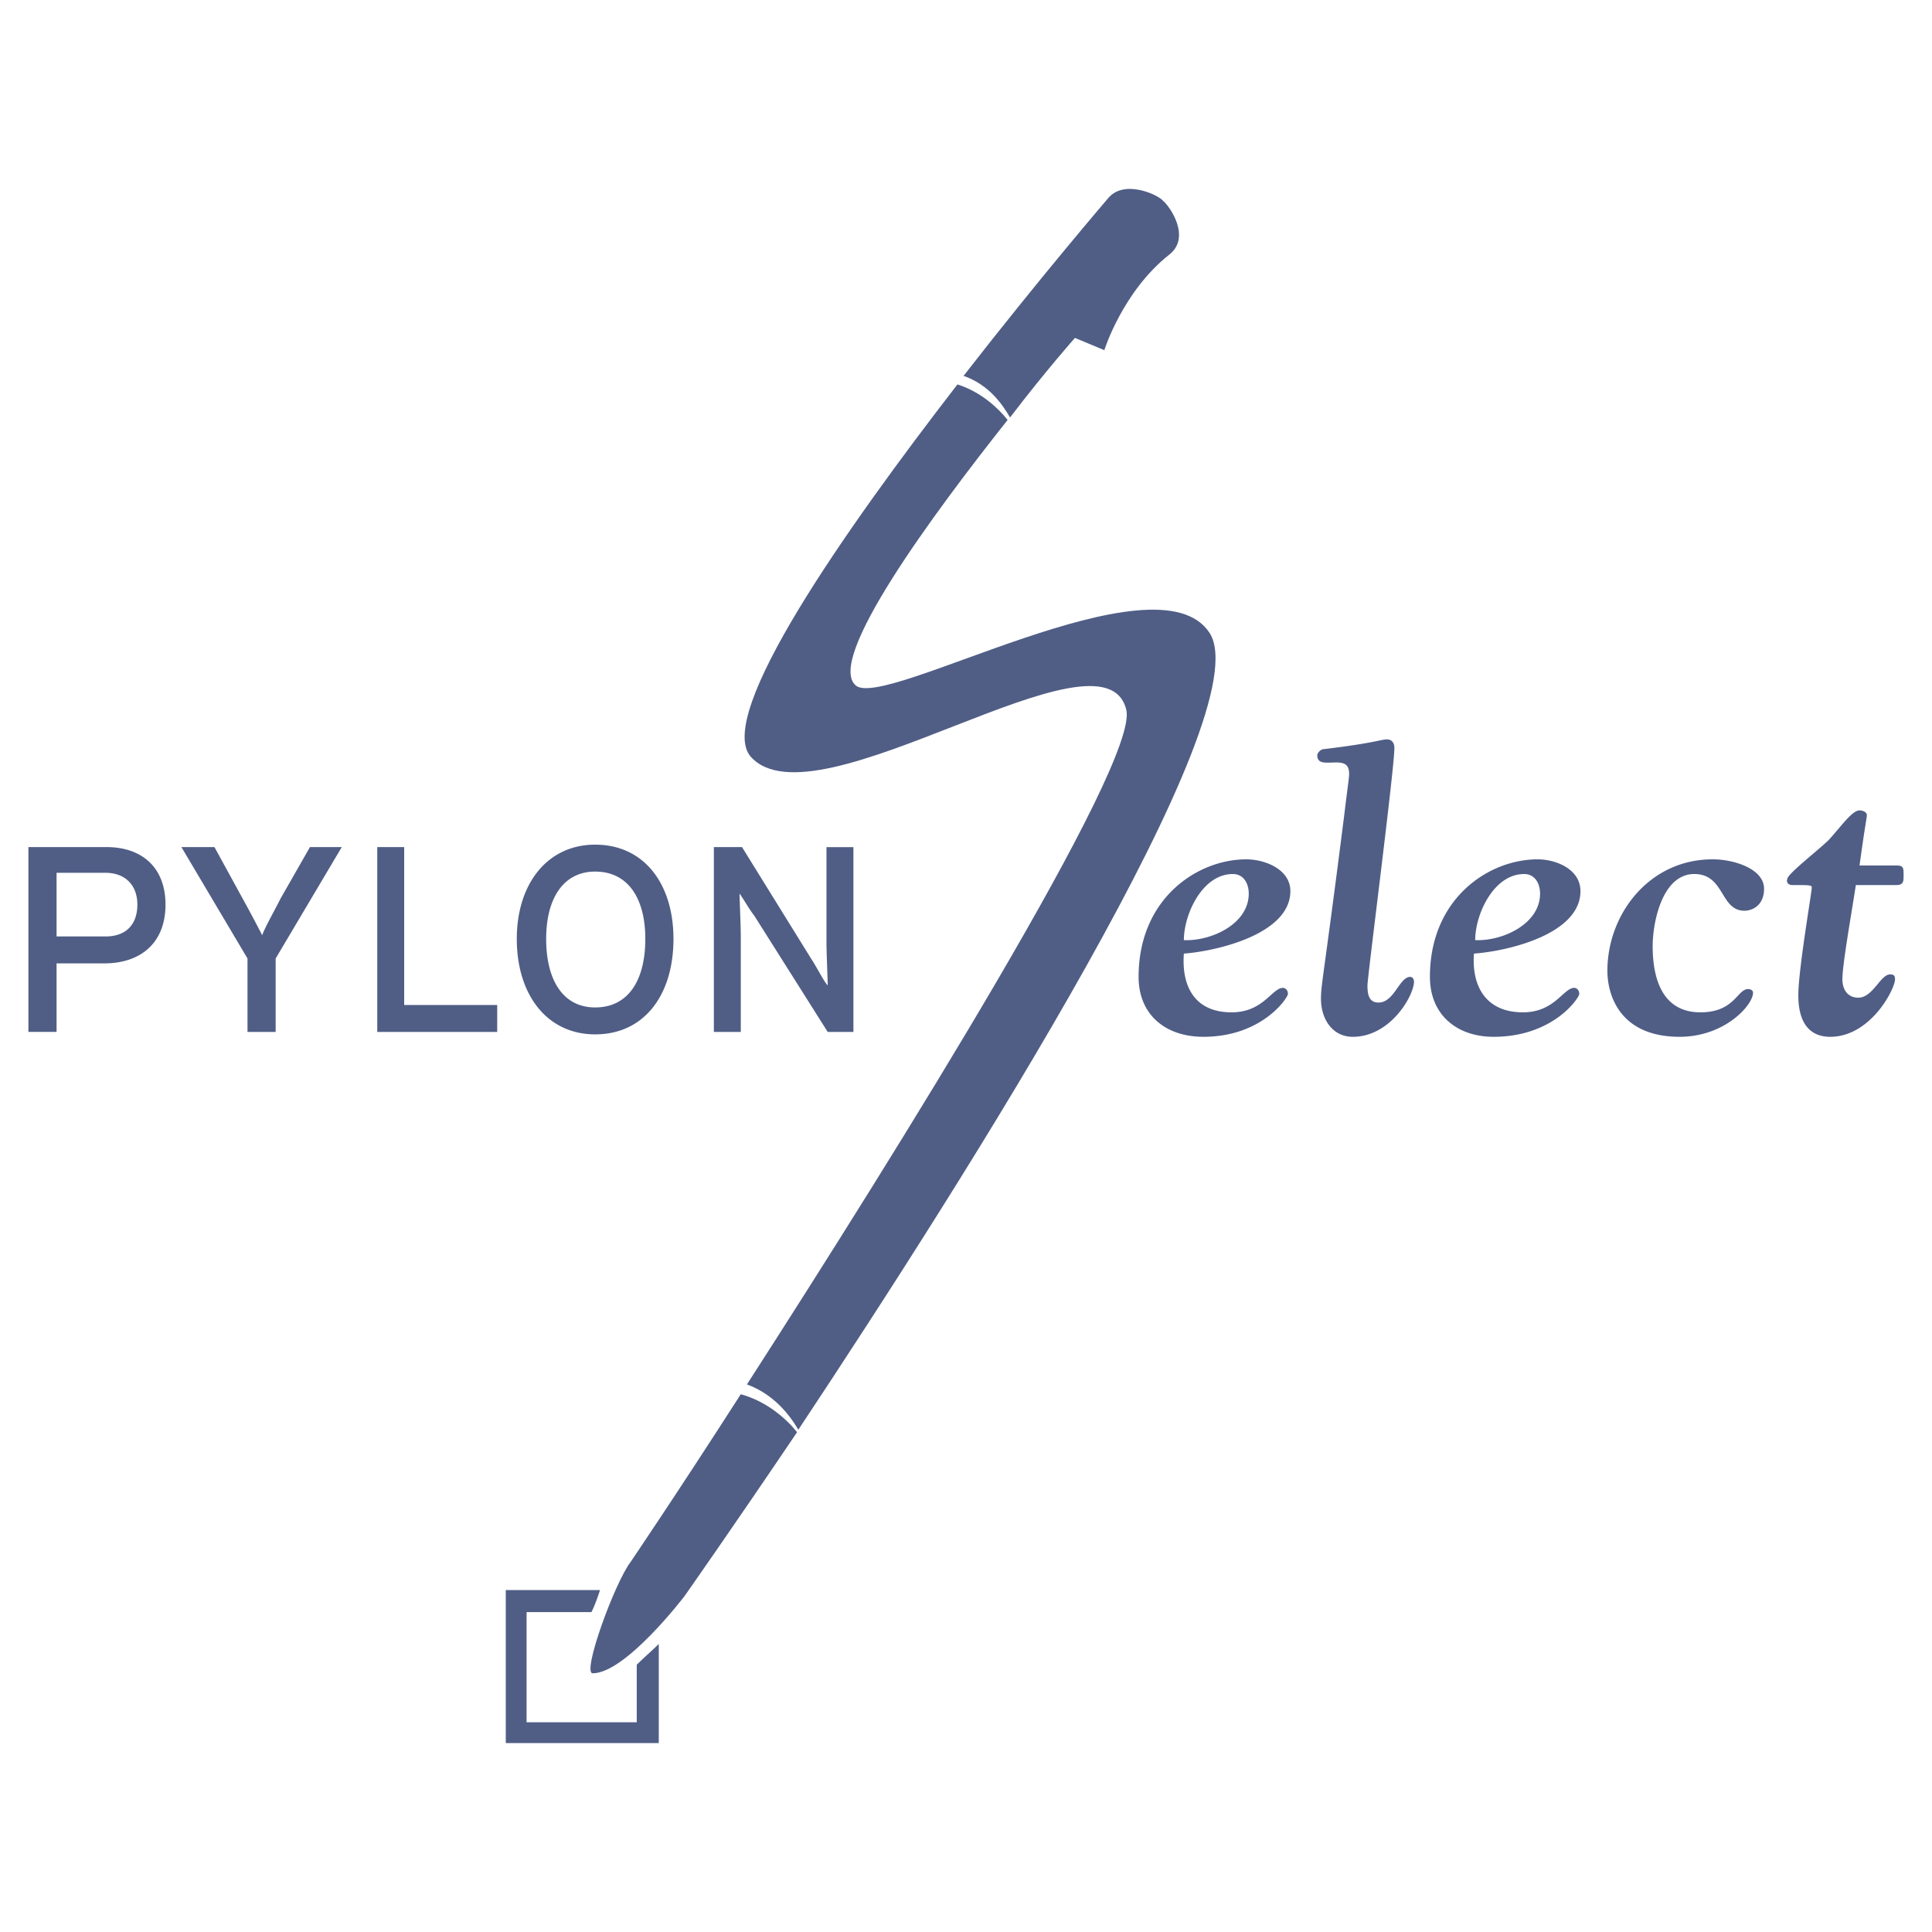
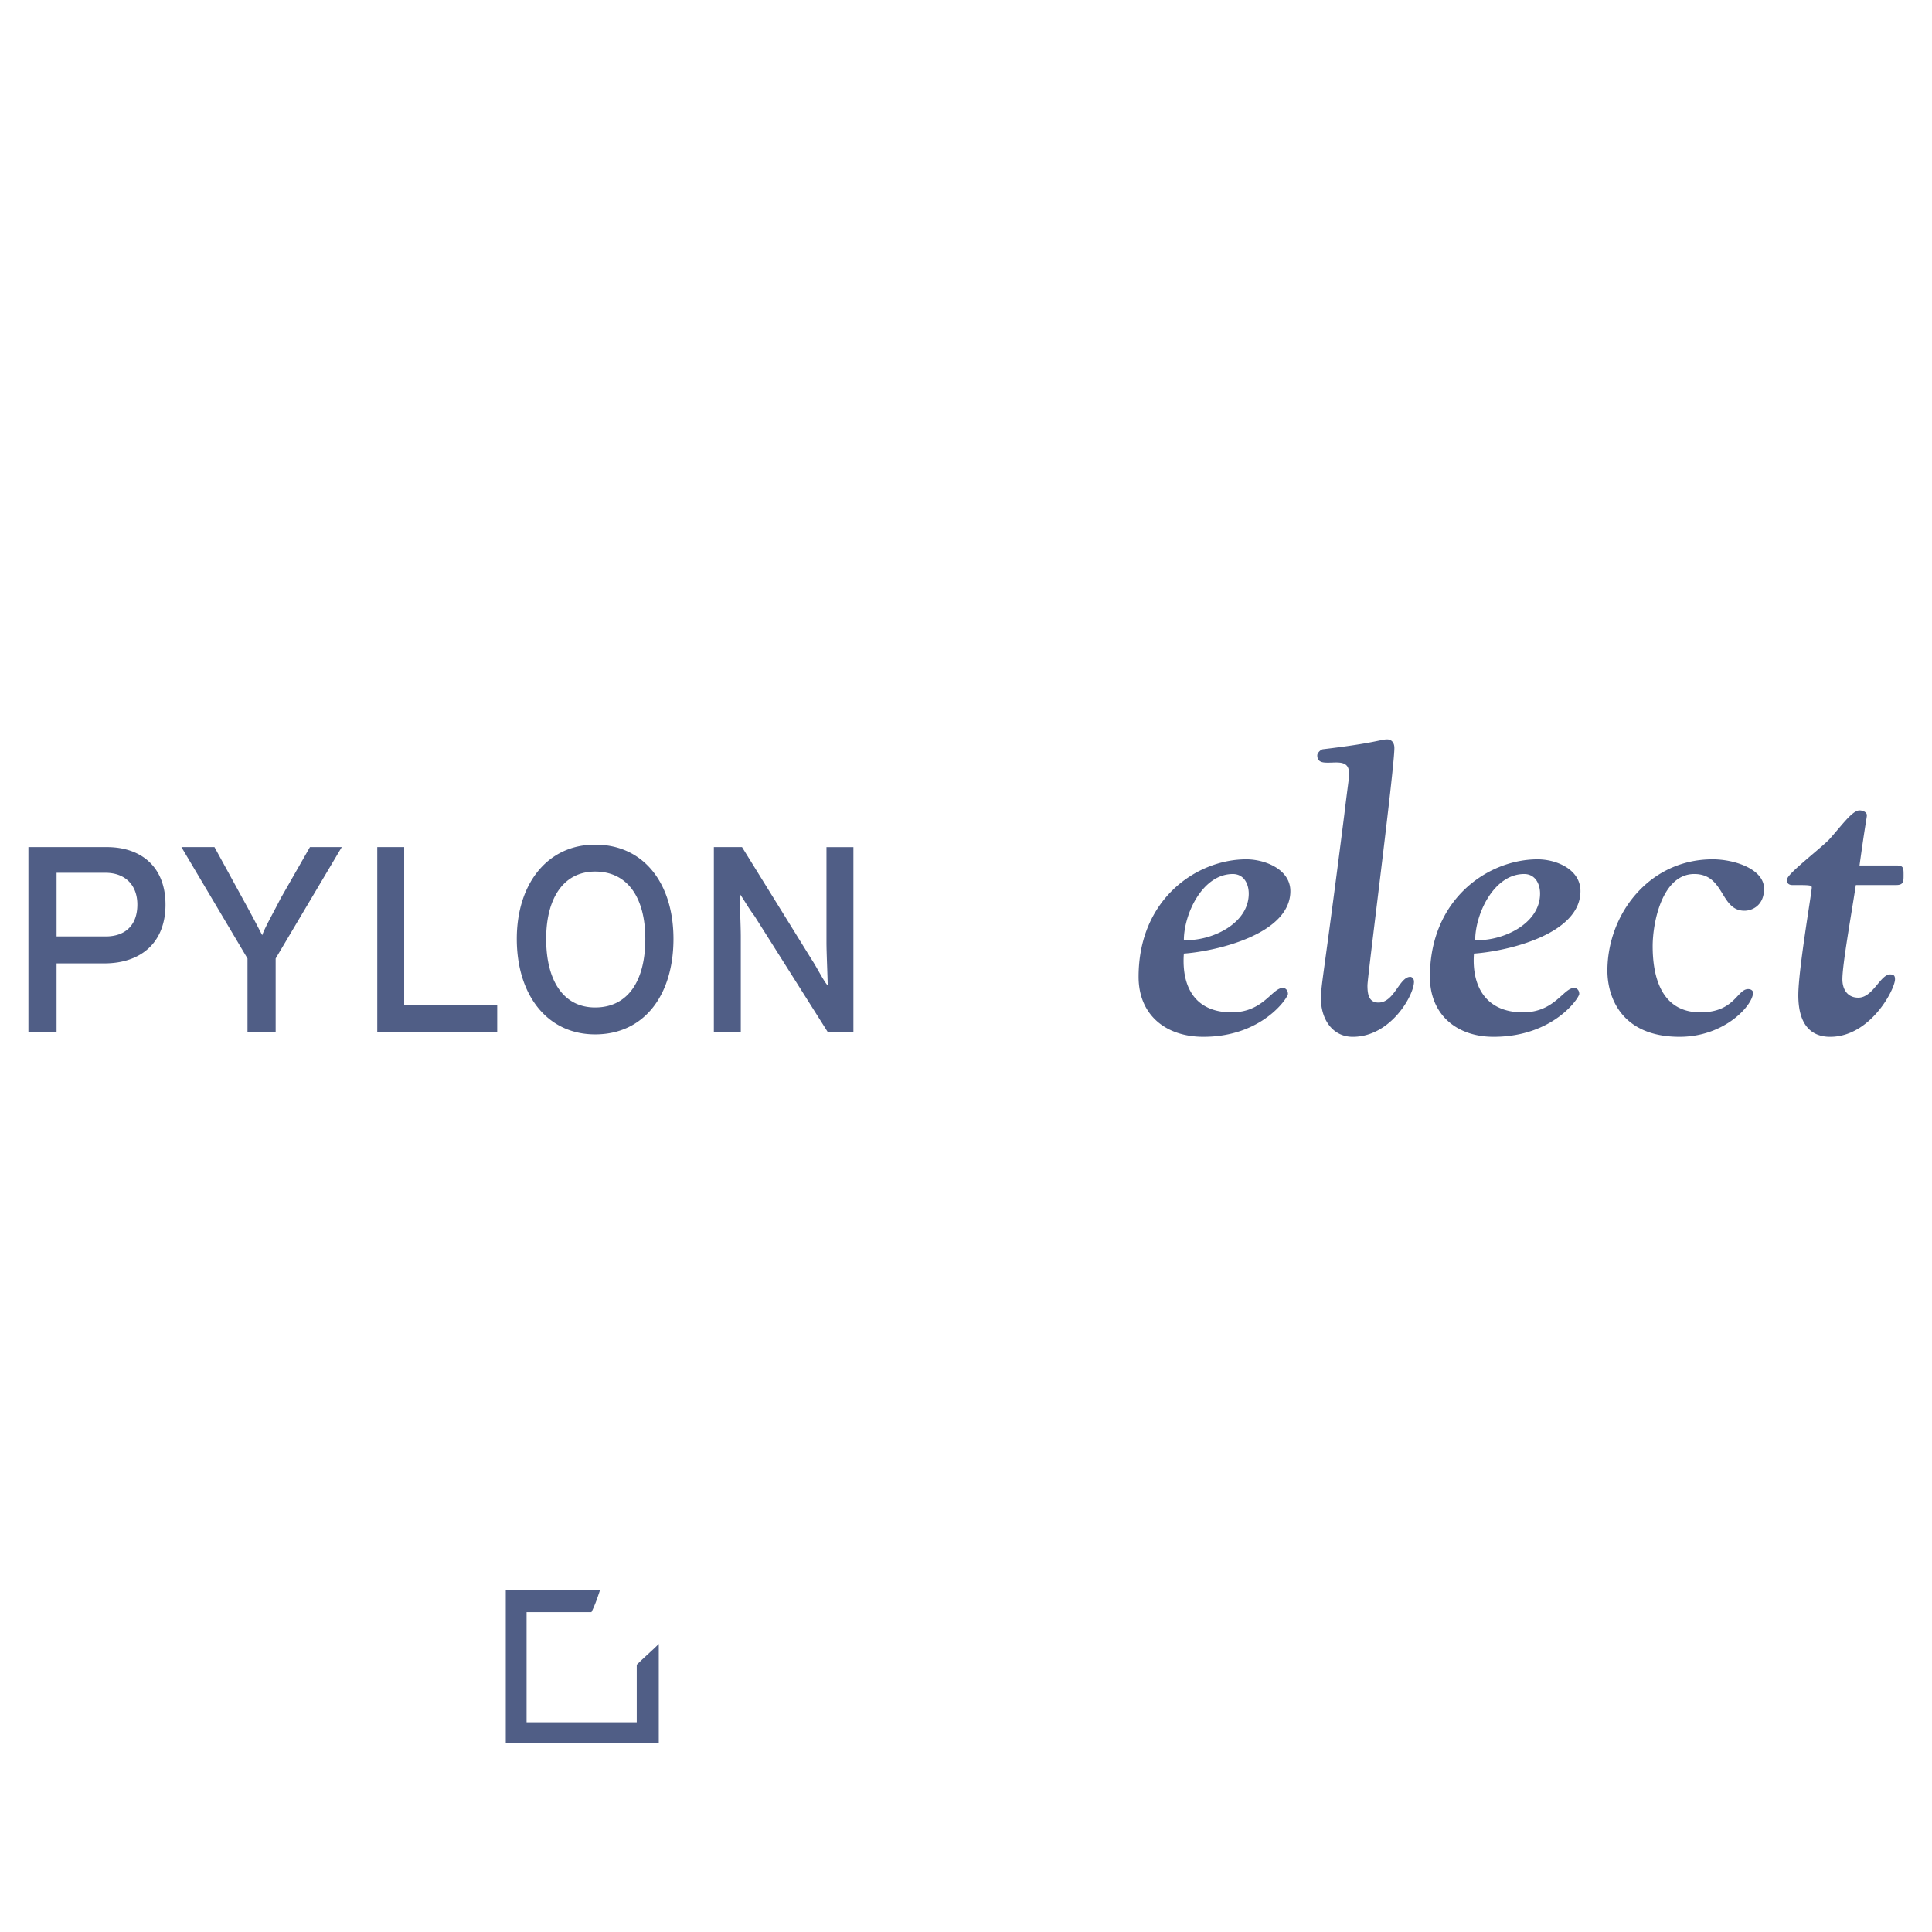
<svg xmlns="http://www.w3.org/2000/svg" width="2500" height="2500" viewBox="0 0 192.756 192.756">
  <g fill-rule="evenodd" clip-rule="evenodd">
-     <path fill="#fff" d="M0 0h192.756v192.756H0V0z" />
    <path d="M63.528 166.092v5.738H52.537v-10.99h6.472c.367-.732.611-1.465.855-2.197h-9.403v15.264h15.265v-9.891c-.732.732-1.465 1.343-2.198 2.076zM13.704 90.255c0 1.954-1.1 3.175-3.175 3.175H5.644v-6.35h4.885c1.953 0 3.175 1.221 3.175 3.175zm2.808 0c0-3.786-2.442-5.74-5.862-5.74H2.834v18.439h2.809v-6.838h4.762c3.665.001 6.107-2.075 6.107-5.861zM27.502 95.628v7.327h-2.809v-7.327L18.1 84.516h3.297l2.809 5.129a132.62 132.62 0 0 1 1.954 3.664c.244-.732 1.221-2.442 1.832-3.664l2.931-5.129h3.175l-6.596 11.112zM37.639 102.955V84.516h2.686v15.754h9.281v2.685H37.639zM64.383 93.674c0 4.152-1.709 6.839-5.007 6.839-3.175 0-4.885-2.688-4.885-6.839 0-4.03 1.71-6.716 4.885-6.716 3.297 0 5.007 2.687 5.007 6.716zm2.809 0c0-5.495-2.931-9.403-7.816-9.403-4.763 0-7.816 3.908-7.816 9.403 0 5.619 3.053 9.525 7.816 9.525 4.885 0 7.816-3.906 7.816-9.525zM82.579 102.955l-7.327-11.601c-.488-.61-1.099-1.709-1.466-2.198 0 .611.123 3.175.123 4.274v9.525h-2.687V84.516h2.809l6.96 11.235c.489.733 1.222 2.199 1.588 2.564 0-.609-.122-3.297-.122-4.273v-9.525h2.687v18.439h-2.565v-.001zM118.115 93.796c0-2.564 1.832-6.594 4.885-6.594 1.1 0 1.588.977 1.588 1.954 0 3.053-3.785 4.763-6.473 4.64zm0 1.344c3.297-.245 10.625-1.954 10.625-6.229 0-2.198-2.564-3.175-4.396-3.175-4.885 0-10.746 3.908-10.746 11.724 0 3.785 2.686 5.982 6.471 5.982 5.863 0 8.428-3.906 8.428-4.273 0-.488-.367-.611-.488-.611-1.1 0-1.955 2.443-5.129 2.443-3.665.001-5.009-2.563-4.765-5.861zM131.793 99.658c0-1.465.244-1.953 2.32-18.318.365-3.053.488-3.664.488-4.152 0-1.343-1.1-1.099-2.076-1.099-.488 0-1.1 0-1.1-.732 0-.245.367-.611.611-.611 5.129-.611 5.74-.977 6.35-.977.488 0 .732.366.732.855 0 2.076-2.686 22.837-2.686 23.69 0 .855.121 1.711 1.1 1.711 1.586 0 2.076-2.564 3.174-2.564.123 0 .367.121.367.488 0 1.344-2.32 5.494-6.105 5.494-2.075 0-3.175-1.83-3.175-3.785zM147.18 93.796c0-2.564 1.832-6.594 4.885-6.594 1.1 0 1.588.977 1.588 1.954-.001 3.053-3.786 4.763-6.473 4.64zm-.123 1.344c3.42-.245 10.625-1.954 10.625-6.229 0-2.198-2.441-3.175-4.273-3.175-4.885 0-10.746 3.908-10.746 11.724 0 3.785 2.686 5.982 6.35 5.982 5.984 0 8.549-3.906 8.549-4.273 0-.488-.367-.611-.49-.611-1.098 0-1.953 2.443-5.129 2.443-3.664.001-5.131-2.563-4.886-5.861zM176 88.667c0 1.71-1.221 2.198-1.953 2.198-2.443 0-1.955-3.664-5.008-3.664-3.176 0-4.152 4.763-4.152 7.205 0 2.81.732 6.595 4.764 6.595 3.418 0 3.662-2.32 4.762-2.32.244 0 .488.121.488.365 0 1.223-2.809 4.396-7.326 4.396-5.863 0-7.205-4.029-7.205-6.594 0-5.618 4.152-11.113 10.502-11.113 2.196.002 5.128.978 5.128 2.932zM185.158 88.301c-.488 3.175-1.342 7.937-1.342 9.404 0 .977.488 1.832 1.586 1.832 1.467 0 2.199-2.32 3.176-2.32.367 0 .488.121.488.488 0 .977-2.441 5.738-6.473 5.738-1.465 0-3.174-.732-3.174-4.15 0-2.564 1.342-10.259 1.342-10.748 0-.244-.244-.244-1.953-.244-.367 0-.611-.244-.488-.61 0-.489 3.174-2.931 4.152-3.908 1.221-1.343 2.32-2.931 3.053-2.931.244 0 .732.122.732.488 0 .244-.123.611-.732 5.007h3.664c.732 0 .732.244.732.977 0 .611 0 .977-.732.977h-4.031z" fill="#505e86" />
-     <path d="M73.908 139.104c-6.35 9.891-10.991 16.73-10.991 16.73-1.588 2.076-4.885 11.111-3.786 11.111 3.298 0 9.159-7.693 9.159-7.693s4.641-6.594 11.235-16.363c-.977-1.221-2.93-3.053-5.617-3.785zM100.773 41.652c3.543-4.641 6.473-7.938 6.473-7.938l2.932 1.221s1.832-5.862 6.473-9.525c2.197-1.709.121-4.763-.611-5.373-.488-.61-3.908-2.198-5.494-.244 0 0-6.717 7.815-14.411 17.707 2.441.854 3.785 2.686 4.638 4.152z" fill="#505e86" />
-     <path d="M120.68 63.145c-5.252-8.06-32.361 7.693-35.292 5.251-3.053-2.564 7.693-17.097 15.144-26.5-.979-1.221-2.688-2.809-5.008-3.542-11.234 14.532-24.18 32.972-20.638 37.125 6.472 7.327 35.292-13.922 37.49-4.641 1.223 5.373-22.835 43.962-37.856 67.287 2.687.979 4.274 3.055 5.129 4.52 16.851-25.401 46.16-71.562 41.031-79.5z" fill="#505e86" />
+     <path d="M120.68 63.145z" fill="#505e86" />
  </g>
</svg>